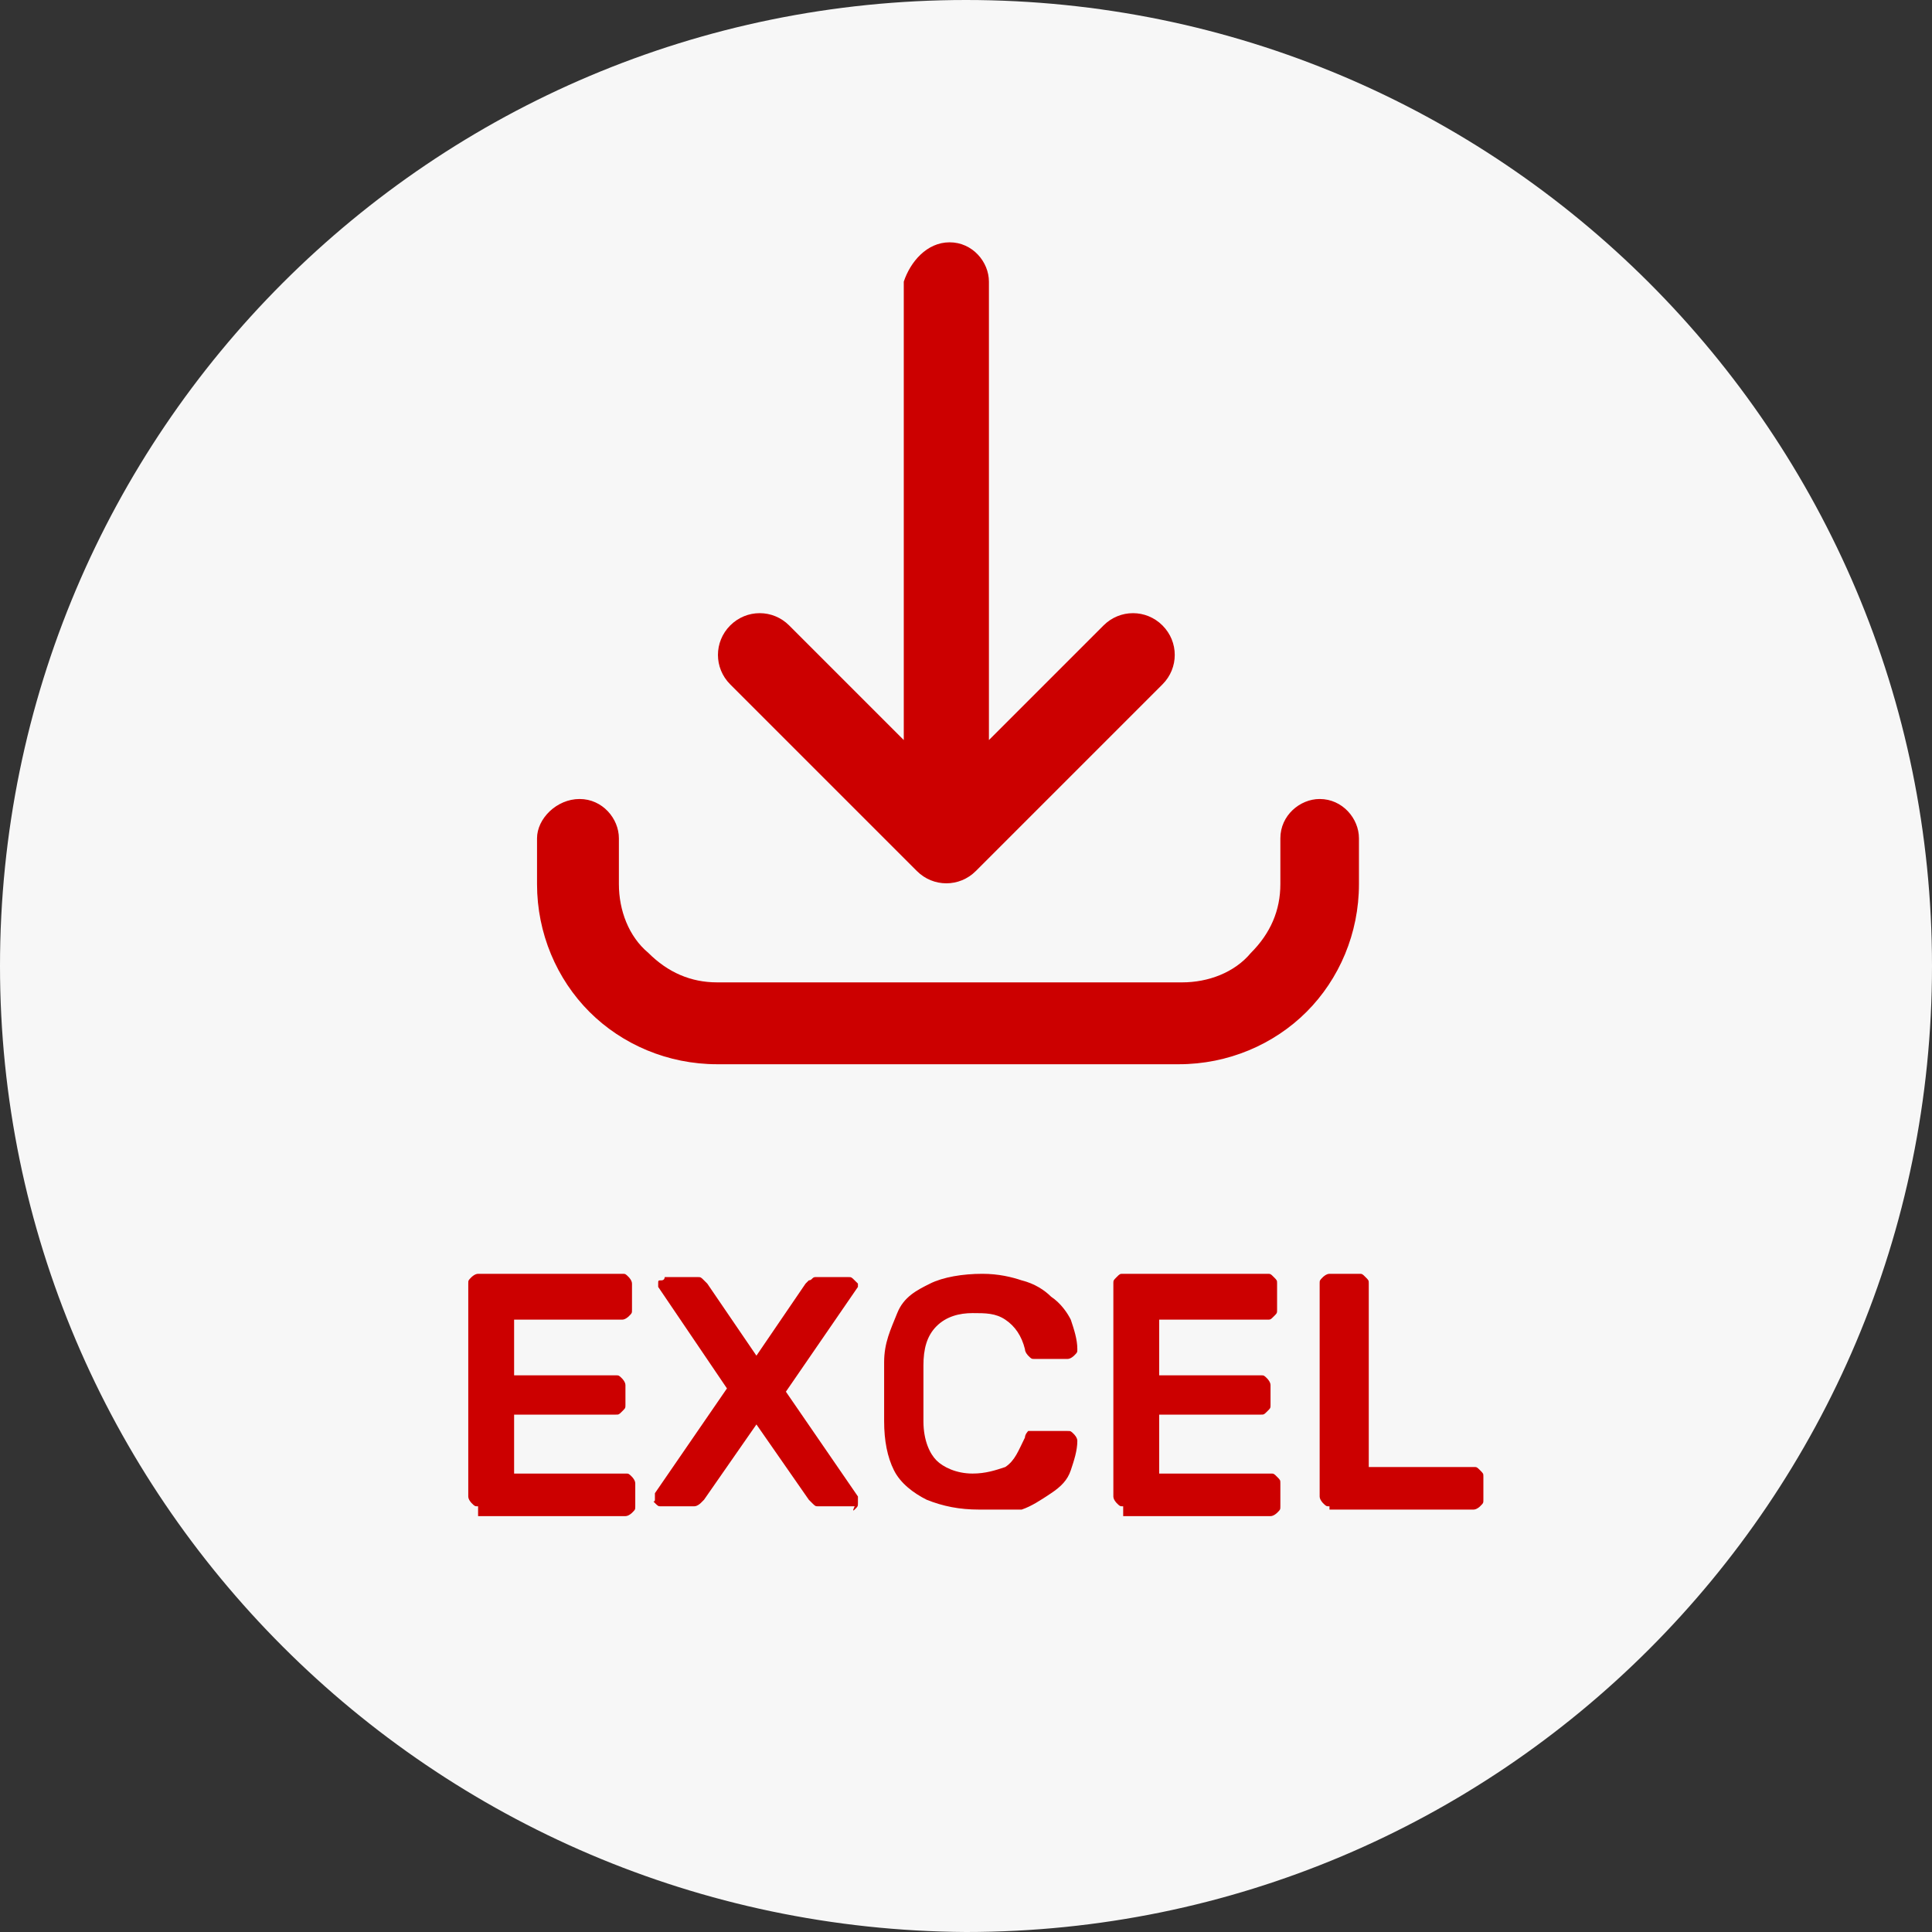
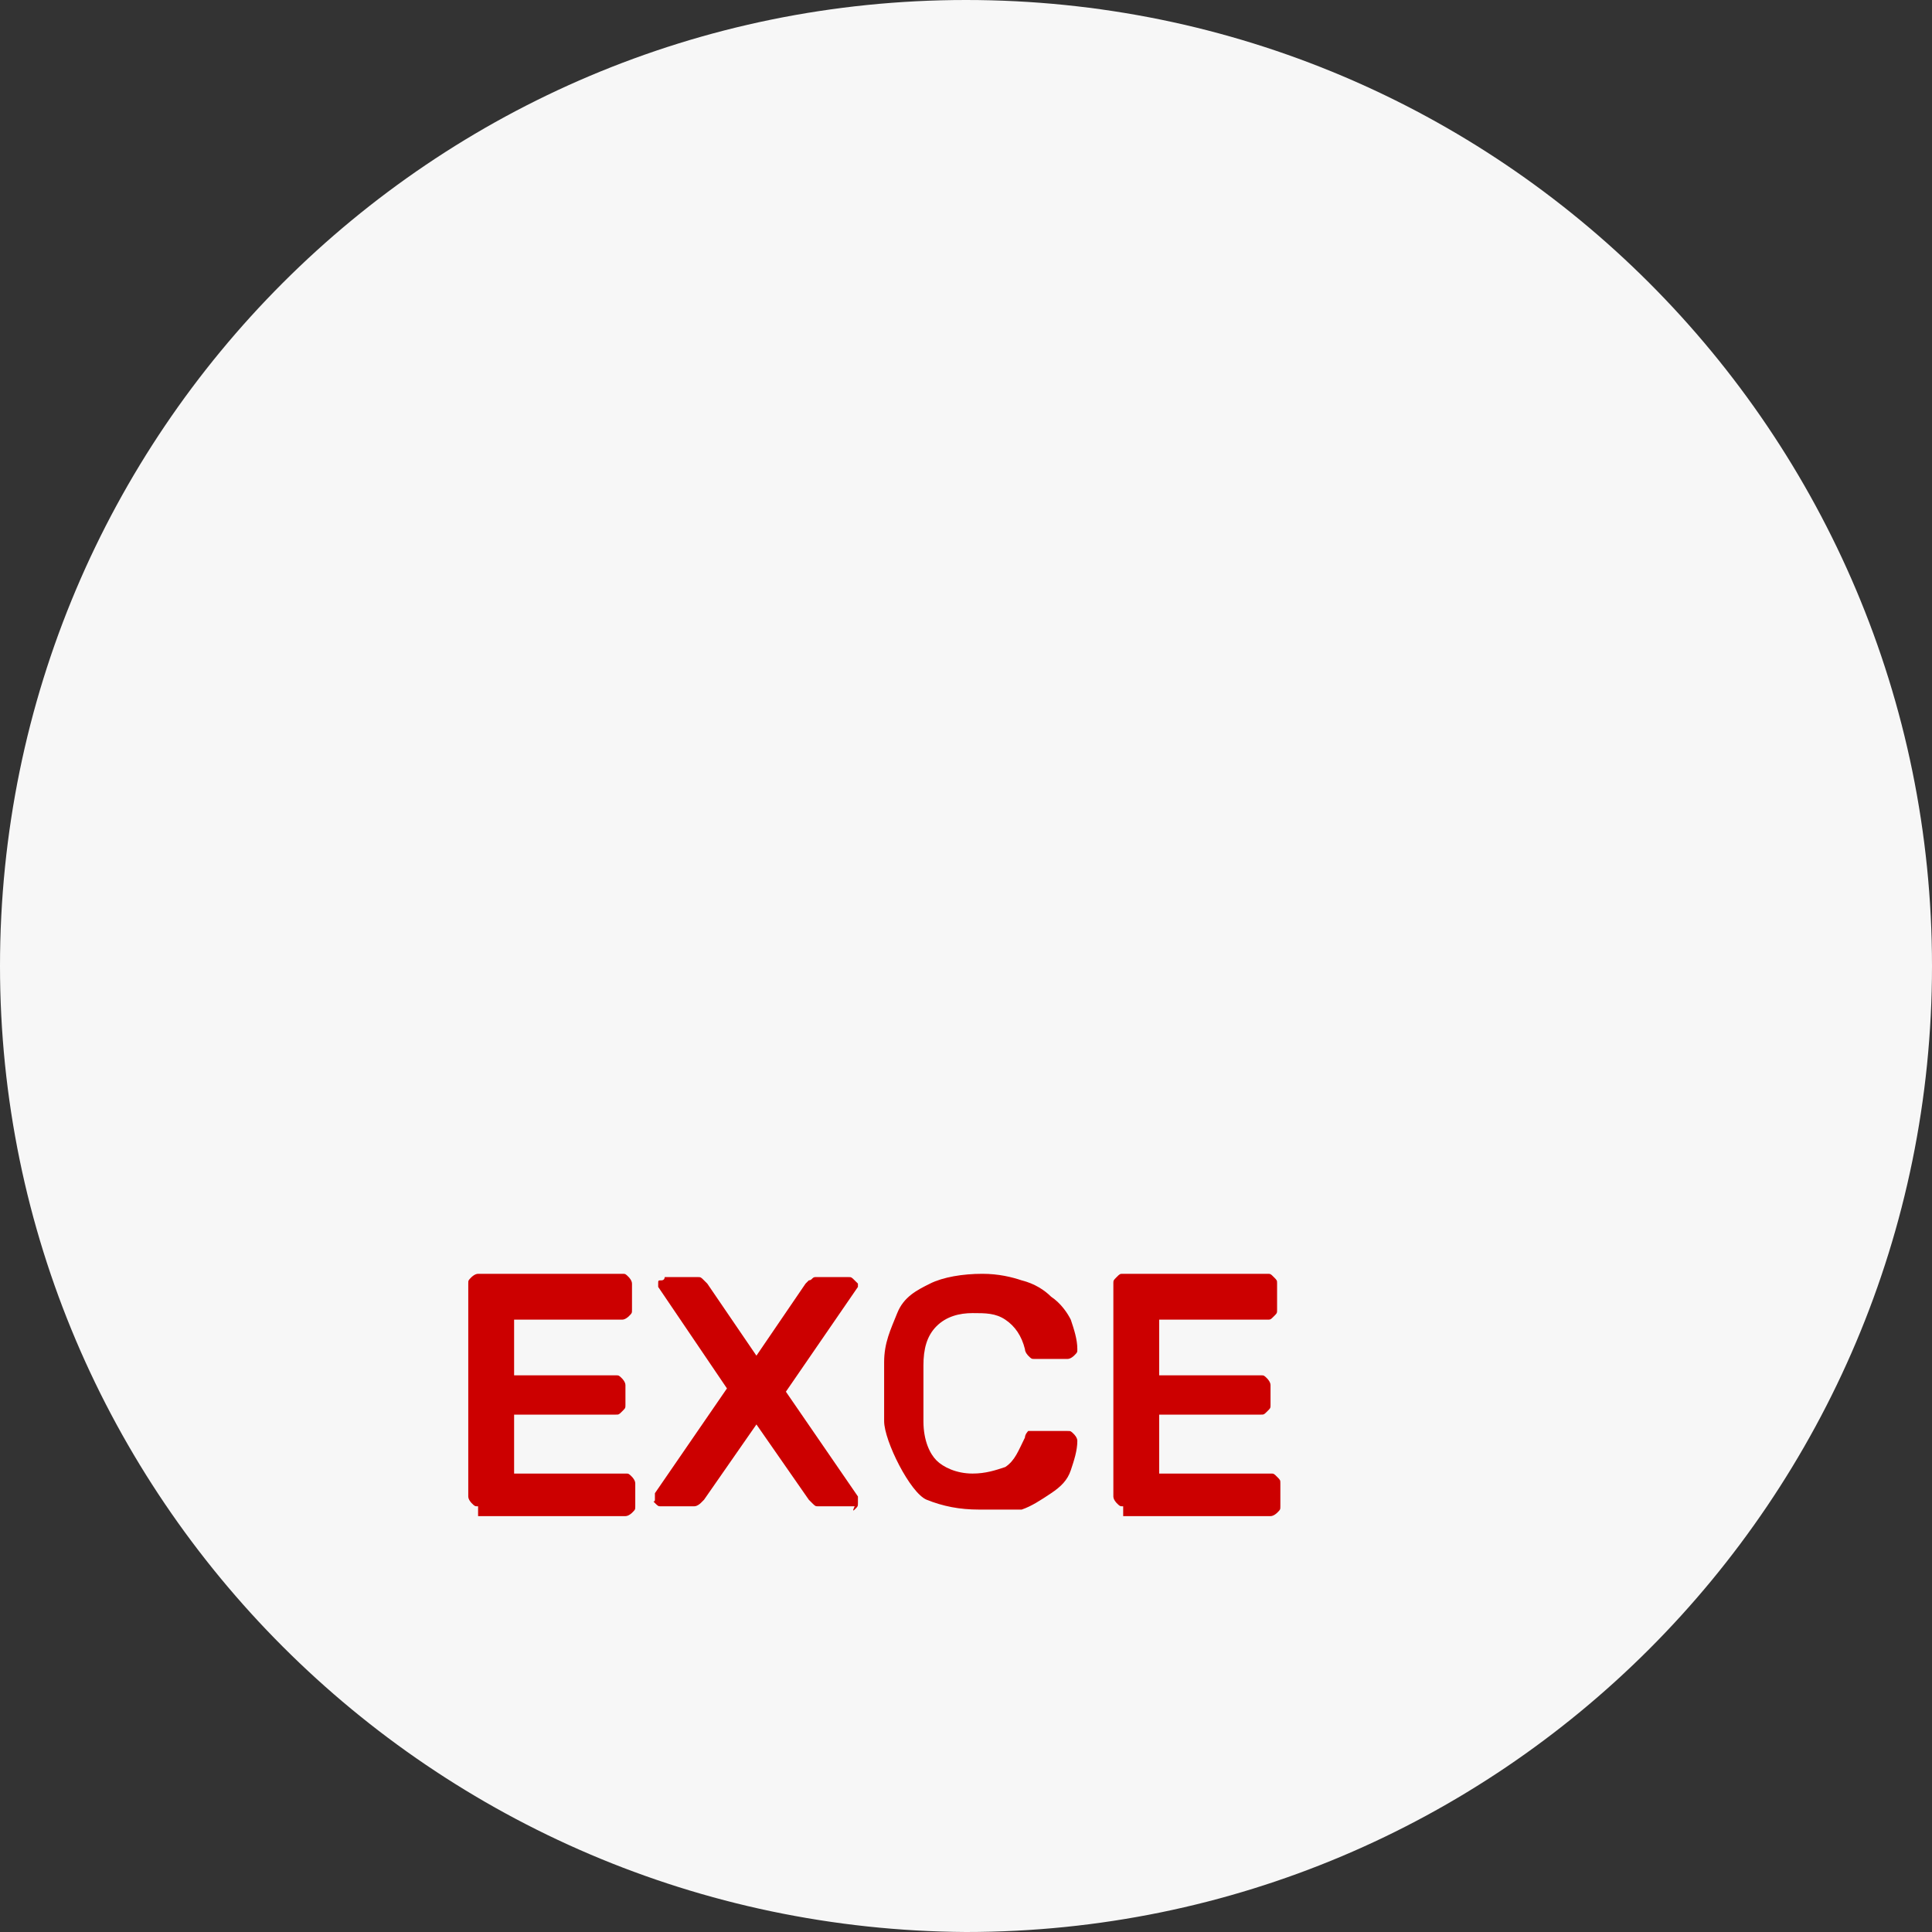
<svg xmlns="http://www.w3.org/2000/svg" version="1.1" id="Livello_1" x="0px" y="0px" viewBox="0 0 59 59" style="enable-background:new 0 0 59 59;" xml:space="preserve">
  <rect x="0" y="0" width="59" height="59" fill="#333333" stroke="none" />
  <style type="text/css">
	.st0{fill:#F7F7F7;}
	.st1{fill-rule:evenodd;clip-rule:evenodd;fill:#CC0000;}
	.st2{fill:#CC0000;}
</style>
  <path class="st0" d="M29.5,0L29.5,0c16.3,0,29.5,13.2,29.5,29.5l0,0c0,16.3-13.2,29.5-29.5,29.5l0,0C13.2,58.9,0,45.7,0,29.5l0,0  C0,13.2,13.2,0,29.5,0z" />
-   <path class="st1" d="M29,7.4c0.7,0,1.2,0.6,1.2,1.2v14l3.5-3.5c0.5-0.5,1.3-0.5,1.8,0c0.5,0.5,0.5,1.3,0,1.8l-5.7,5.7  c-0.5,0.5-1.3,0.5-1.8,0l-5.7-5.7c-0.5-0.5-0.5-1.3,0-1.8c0.5-0.5,1.3-0.5,1.8,0l3.5,3.5v-14C27.8,8,28.3,7.4,29,7.4z M17.7,24.4  c0.7,0,1.2,0.6,1.2,1.2v1.4c0,0.8,0.3,1.6,0.9,2.1c0.6,0.6,1.3,0.9,2.1,0.9h14.2c0.8,0,1.6-0.3,2.1-0.9c0.6-0.6,0.9-1.3,0.9-2.1  v-1.4c0-0.7,0.6-1.2,1.2-1.2c0.7,0,1.2,0.6,1.2,1.2v1.4c0,1.5-0.6,2.9-1.6,3.9c-1,1-2.4,1.6-3.9,1.6H21.9c-1.5,0-2.9-0.6-3.9-1.6  c-1-1-1.6-2.4-1.6-3.9v-1.4C16.4,25,17,24.4,17.7,24.4z" />
  <g>
    <g>
      <path class="st2" d="M14.6,46c-0.1,0-0.1,0-0.2-0.1c0,0-0.1-0.1-0.1-0.2v-6.5c0-0.1,0-0.1,0.1-0.2c0,0,0.1-0.1,0.2-0.1H19    c0.1,0,0.1,0,0.2,0.1c0,0,0.1,0.1,0.1,0.2V40c0,0.1,0,0.1-0.1,0.2c0,0-0.1,0.1-0.2,0.1h-3.3V42h3.1c0.1,0,0.1,0,0.2,0.1    c0,0,0.1,0.1,0.1,0.2v0.6c0,0.1,0,0.1-0.1,0.2s-0.1,0.1-0.2,0.1h-3.1v1.8h3.4c0.1,0,0.1,0,0.2,0.1c0,0,0.1,0.1,0.1,0.2v0.7    c0,0.1,0,0.1-0.1,0.2c0,0-0.1,0.1-0.2,0.1H14.6z" />
      <path class="st2" d="M20.2,46c-0.1,0-0.1,0-0.2-0.1S20,45.9,20,45.8c0,0,0,0,0-0.1c0,0,0,0,0-0.1l2.2-3.2l-2.1-3.1    c0,0,0-0.1,0-0.1c0-0.1,0-0.1,0.1-0.1s0.1-0.1,0.1-0.1h1c0.1,0,0.1,0,0.2,0.1c0,0,0.1,0.1,0.1,0.1l1.5,2.2l1.5-2.2    c0,0,0.1-0.1,0.1-0.1c0.1,0,0.1-0.1,0.2-0.1h1c0.1,0,0.1,0,0.2,0.1s0.1,0.1,0.1,0.1c0,0,0,0.1,0,0.1L24,42.5l2.2,3.2    c0,0,0,0,0,0.1c0,0,0,0,0,0.1c0,0.1,0,0.1-0.1,0.2S26.1,46,26.1,46H25c-0.1,0-0.1,0-0.2-0.1c0,0-0.1-0.1-0.1-0.1l-1.6-2.3    l-1.6,2.3c0,0-0.1,0.1-0.1,0.1S21.3,46,21.2,46H20.2z" />
-       <path class="st2" d="M29.9,46.1c-0.6,0-1.1-0.1-1.6-0.3c-0.4-0.2-0.8-0.5-1-0.9S27,44,27,43.4c0-0.3,0-0.6,0-0.9s0-0.6,0-0.9    c0-0.6,0.2-1,0.4-1.5s0.6-0.7,1-0.9c0.4-0.2,1-0.3,1.6-0.3c0.5,0,0.9,0.1,1.2,0.2c0.4,0.1,0.7,0.3,0.9,0.5    c0.3,0.2,0.5,0.5,0.6,0.7c0.1,0.3,0.2,0.6,0.2,0.9c0,0.1,0,0.1-0.1,0.2c0,0-0.1,0.1-0.2,0.1h-1c-0.1,0-0.1,0-0.2-0.1    c0,0-0.1-0.1-0.1-0.2c-0.1-0.4-0.3-0.7-0.6-0.9c-0.3-0.2-0.6-0.2-1-0.2c-0.4,0-0.8,0.1-1.1,0.4s-0.4,0.7-0.4,1.2    c0,0.5,0,1.1,0,1.7s0.2,1,0.4,1.2s0.6,0.4,1.1,0.4c0.4,0,0.7-0.1,1-0.2c0.3-0.2,0.4-0.5,0.6-0.9c0-0.1,0.1-0.2,0.1-0.2    c0,0,0.1,0,0.2,0h1c0.1,0,0.1,0,0.2,0.1c0,0,0.1,0.1,0.1,0.2c0,0.3-0.1,0.6-0.2,0.9c-0.1,0.3-0.3,0.5-0.6,0.7    c-0.3,0.2-0.6,0.4-0.9,0.5C30.8,46.1,30.4,46.1,29.9,46.1z" />
+       <path class="st2" d="M29.9,46.1c-0.6,0-1.1-0.1-1.6-0.3S27,44,27,43.4c0-0.3,0-0.6,0-0.9s0-0.6,0-0.9    c0-0.6,0.2-1,0.4-1.5s0.6-0.7,1-0.9c0.4-0.2,1-0.3,1.6-0.3c0.5,0,0.9,0.1,1.2,0.2c0.4,0.1,0.7,0.3,0.9,0.5    c0.3,0.2,0.5,0.5,0.6,0.7c0.1,0.3,0.2,0.6,0.2,0.9c0,0.1,0,0.1-0.1,0.2c0,0-0.1,0.1-0.2,0.1h-1c-0.1,0-0.1,0-0.2-0.1    c0,0-0.1-0.1-0.1-0.2c-0.1-0.4-0.3-0.7-0.6-0.9c-0.3-0.2-0.6-0.2-1-0.2c-0.4,0-0.8,0.1-1.1,0.4s-0.4,0.7-0.4,1.2    c0,0.5,0,1.1,0,1.7s0.2,1,0.4,1.2s0.6,0.4,1.1,0.4c0.4,0,0.7-0.1,1-0.2c0.3-0.2,0.4-0.5,0.6-0.9c0-0.1,0.1-0.2,0.1-0.2    c0,0,0.1,0,0.2,0h1c0.1,0,0.1,0,0.2,0.1c0,0,0.1,0.1,0.1,0.2c0,0.3-0.1,0.6-0.2,0.9c-0.1,0.3-0.3,0.5-0.6,0.7    c-0.3,0.2-0.6,0.4-0.9,0.5C30.8,46.1,30.4,46.1,29.9,46.1z" />
      <path class="st2" d="M34.3,46c-0.1,0-0.1,0-0.2-0.1c0,0-0.1-0.1-0.1-0.2v-6.5c0-0.1,0-0.1,0.1-0.2s0.1-0.1,0.2-0.1h4.4    c0.1,0,0.1,0,0.2,0.1s0.1,0.1,0.1,0.2V40c0,0.1,0,0.1-0.1,0.2s-0.1,0.1-0.2,0.1h-3.3V42h3.1c0.1,0,0.1,0,0.2,0.1    c0,0,0.1,0.1,0.1,0.2v0.6c0,0.1,0,0.1-0.1,0.2s-0.1,0.1-0.2,0.1h-3.1v1.8h3.4c0.1,0,0.1,0,0.2,0.1s0.1,0.1,0.1,0.2v0.7    c0,0.1,0,0.1-0.1,0.2c0,0-0.1,0.1-0.2,0.1H34.3z" />
-       <path class="st2" d="M40.6,46c-0.1,0-0.1,0-0.2-0.1c0,0-0.1-0.1-0.1-0.2v-6.5c0-0.1,0-0.1,0.1-0.2c0,0,0.1-0.1,0.2-0.1h0.9    c0.1,0,0.1,0,0.2,0.1s0.1,0.1,0.1,0.2v5.6h3.2c0.1,0,0.1,0,0.2,0.1s0.1,0.1,0.1,0.2v0.7c0,0.1,0,0.1-0.1,0.2c0,0-0.1,0.1-0.2,0.1    H40.6z" />
    </g>
  </g>
</svg>